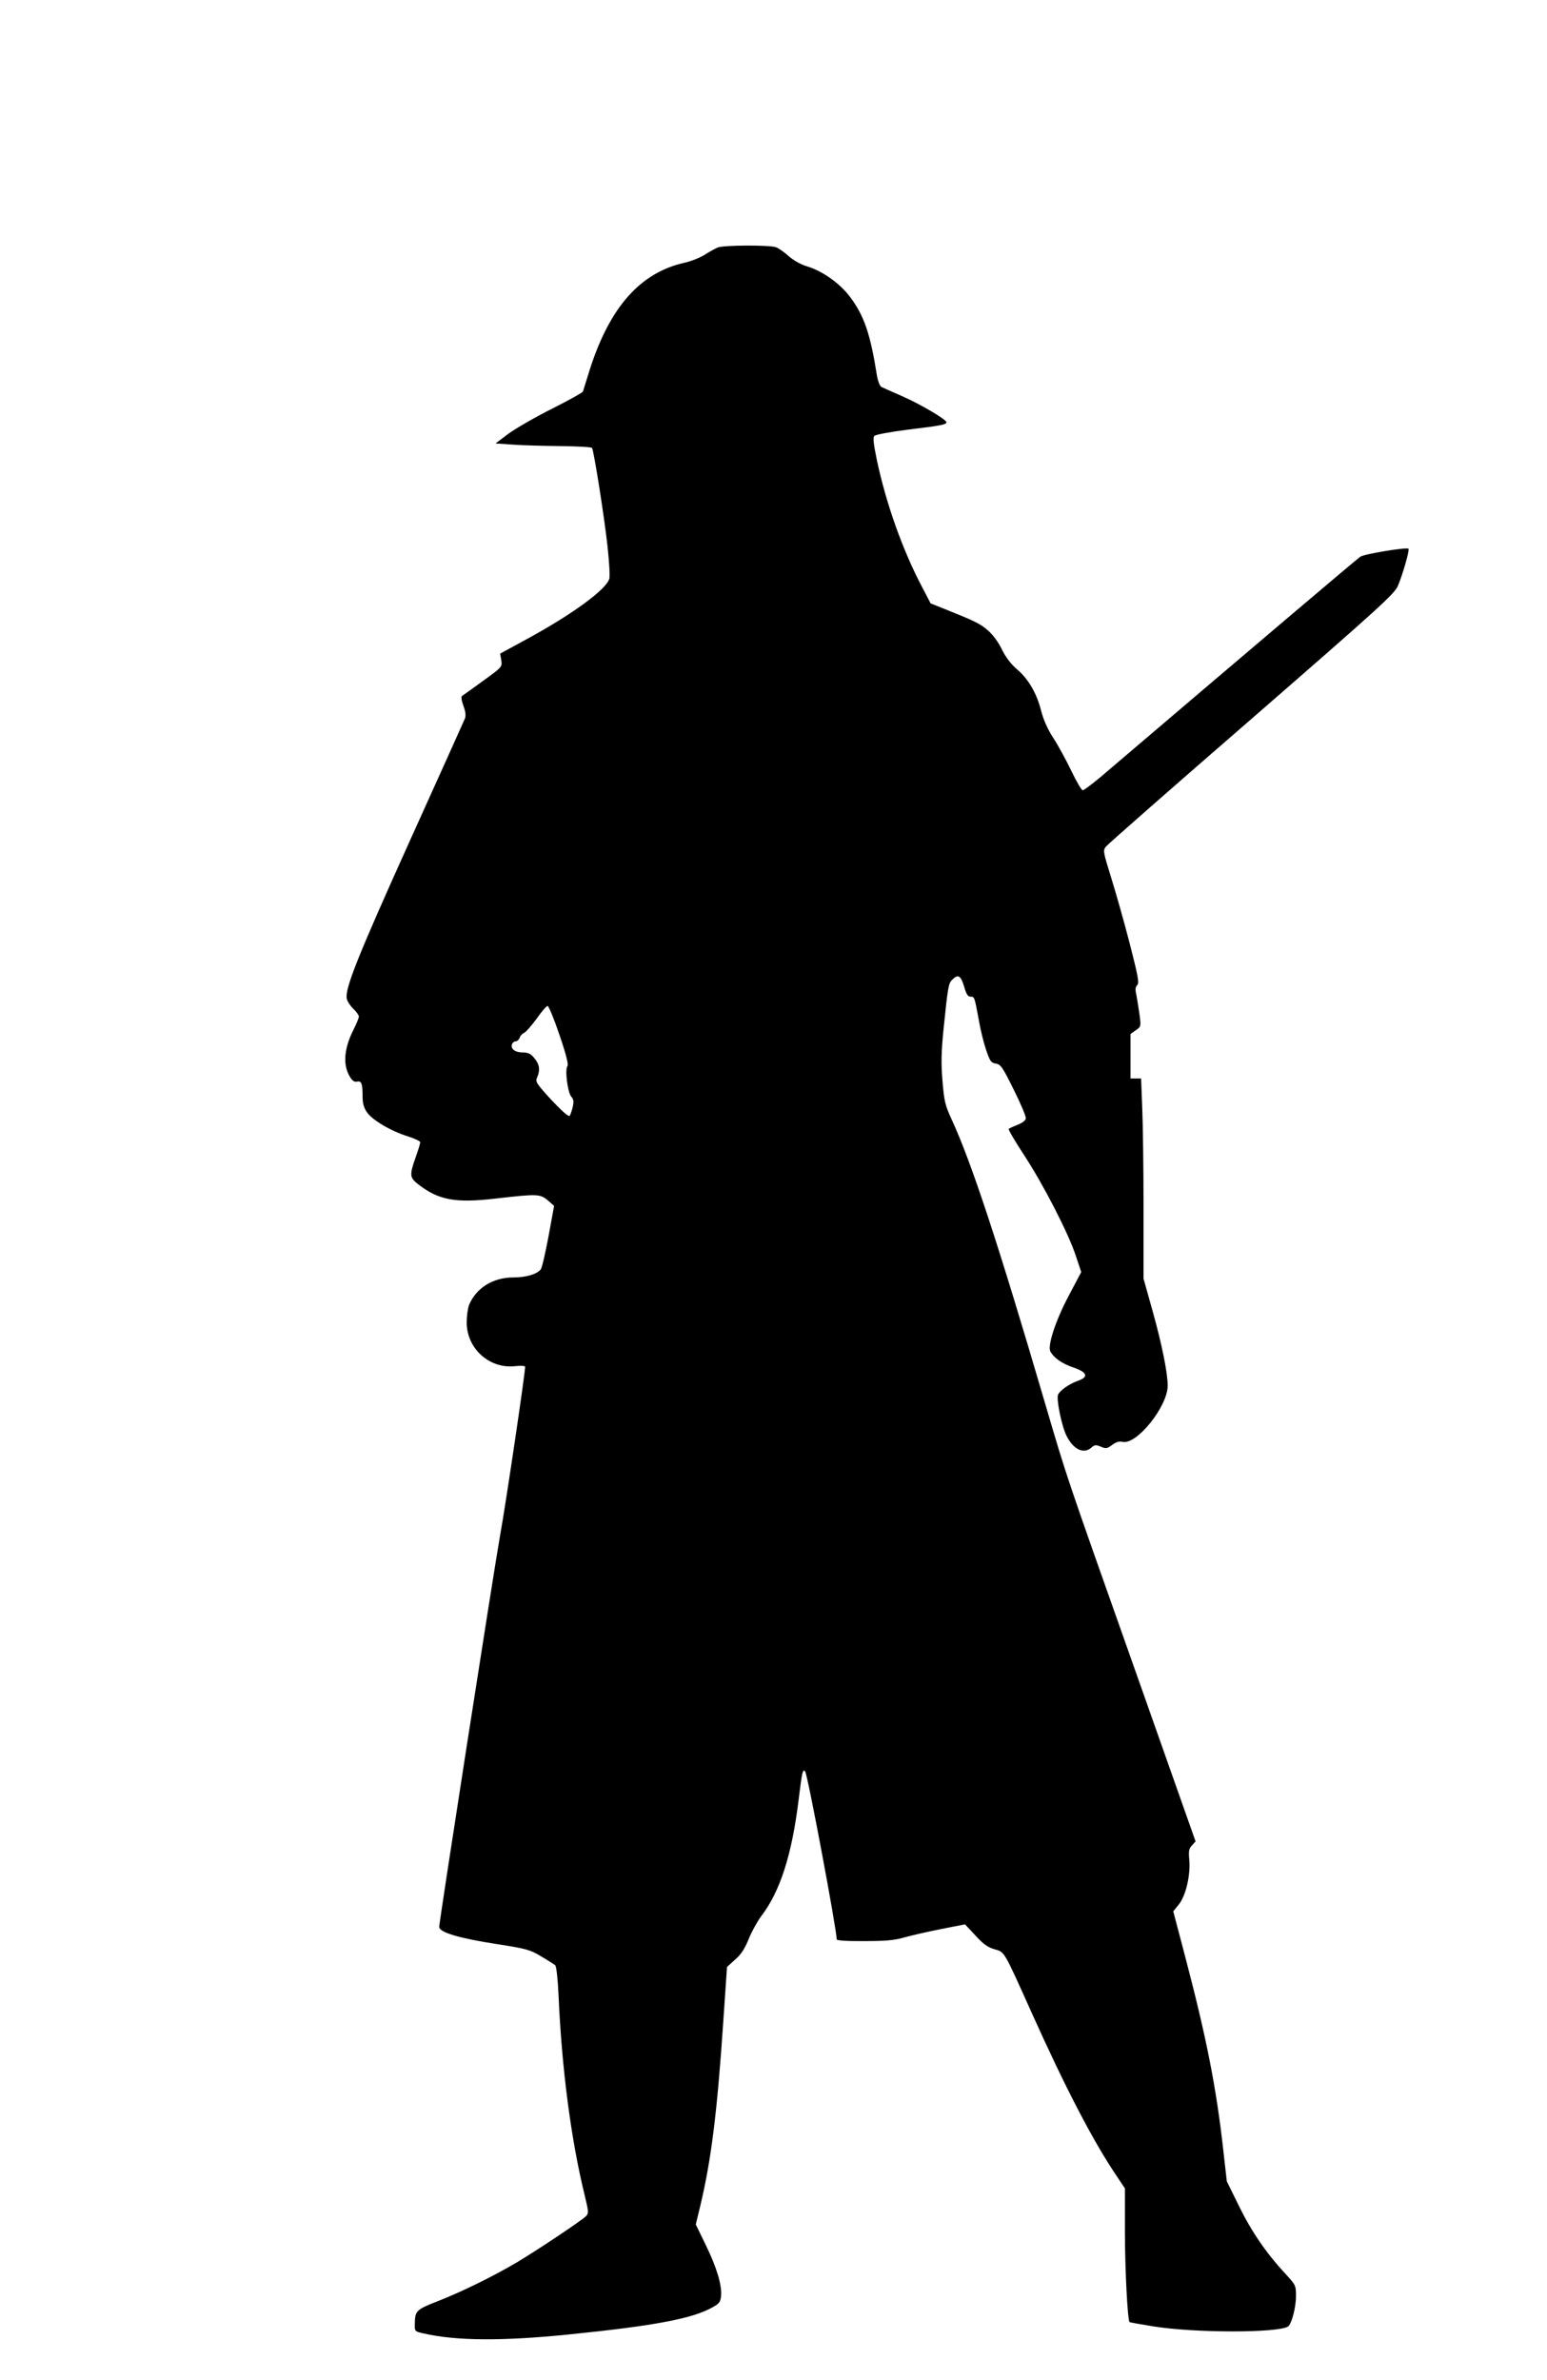
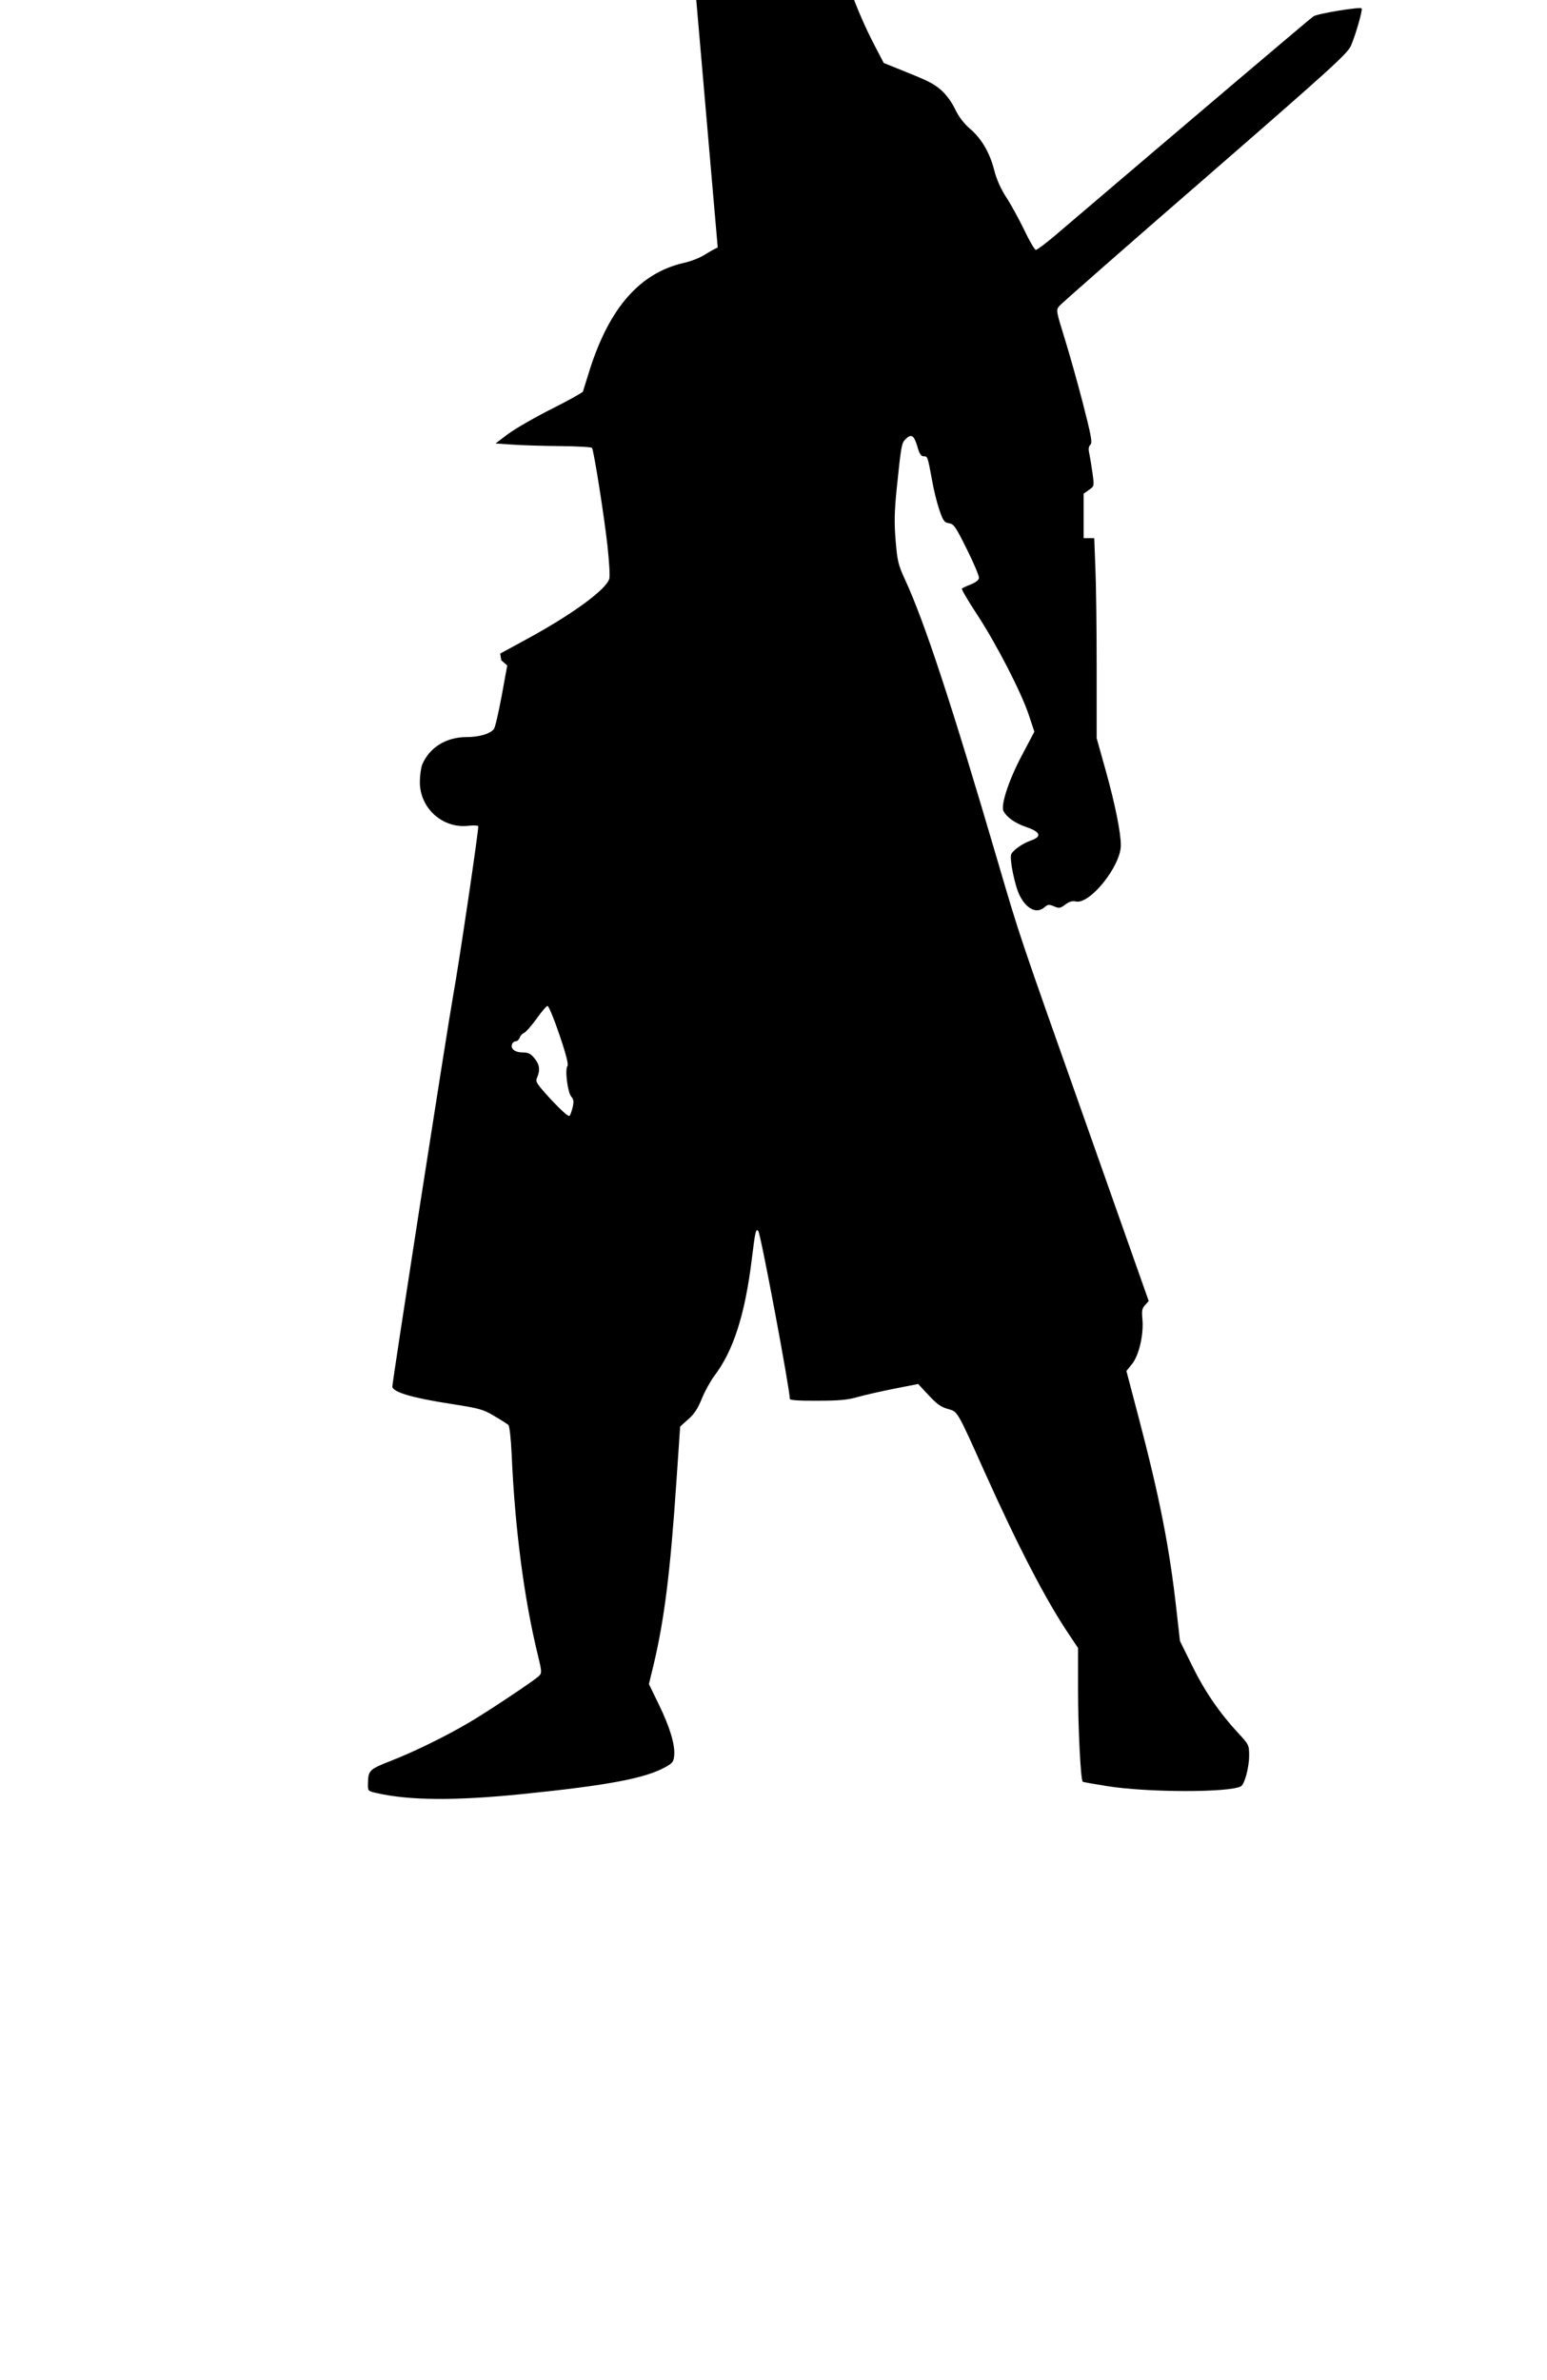
<svg xmlns="http://www.w3.org/2000/svg" version="1.0" width="832pt" height="1280pt" viewBox="0 0 832 1280" preserveAspectRatio="xMidYMid meet">
  <g transform="translate(0,1280) scale(0.1,-0.1)" fill="#000000" stroke="none">
-     <path d="M3860 11469 c-14 -6 -45 -23 -70 -39 -25 -16 -75 -36 -113 -44 -234 -54 -396 -237 -503 -567 -20 -63 -37 -119 -39 -125 -2 -5 -76 -47 -166 -92 -90 -45 -195 -106 -234 -134 l-70 -53 90 -6 c50 -4 165 -7 257 -8 92 -1 169 -5 172 -10 10 -15 66 -371 83 -526 9 -82 14 -162 10 -177 -15 -57 -196 -190 -440 -323 l-147 -80 6 -36 c5 -36 5 -36 -97 -110 -56 -41 -107 -77 -113 -81 -7 -5 -5 -21 6 -53 12 -31 14 -53 9 -68 -5 -12 -138 -308 -296 -657 -282 -625 -351 -798 -340 -851 3 -14 19 -39 35 -54 17 -16 30 -35 30 -42 0 -8 -13 -39 -29 -71 -53 -105 -58 -194 -16 -258 11 -17 23 -24 35 -21 24 6 30 -11 30 -77 0 -39 6 -62 23 -87 28 -42 131 -103 220 -130 37 -12 67 -26 67 -32 0 -7 -11 -43 -25 -82 -33 -94 -32 -108 13 -143 109 -86 201 -103 415 -78 229 26 241 26 285 -11 l32 -28 -30 -164 c-17 -90 -35 -170 -42 -178 -21 -26 -80 -43 -147 -43 -110 0 -199 -56 -238 -147 -7 -18 -13 -61 -13 -95 0 -141 123 -251 261 -235 27 3 51 2 53 -2 5 -7 -105 -748 -134 -906 -33 -184 -330 -2093 -328 -2109 4 -29 109 -60 309 -91 160 -25 179 -30 239 -66 36 -21 70 -43 76 -48 6 -5 14 -72 18 -162 17 -393 67 -775 140 -1073 22 -91 23 -99 7 -115 -24 -24 -273 -190 -375 -250 -129 -76 -295 -157 -420 -206 -118 -46 -124 -52 -125 -122 -1 -41 -1 -41 47 -52 175 -40 419 -42 777 -6 474 48 671 86 780 148 34 19 40 28 43 60 5 58 -23 152 -82 273 l-54 111 24 99 c59 247 91 502 124 993 l20 293 43 39 c33 28 52 58 74 112 16 40 47 95 67 122 102 133 165 331 201 625 19 154 22 167 35 154 13 -13 170 -852 170 -904 0 -6 58 -10 148 -9 115 0 162 4 217 20 39 11 127 31 198 45 l127 25 56 -60 c43 -47 67 -64 103 -74 55 -16 47 -2 202 -347 179 -398 328 -685 451 -867 l48 -72 0 -229 c0 -201 14 -479 25 -490 2 -2 59 -12 127 -23 222 -36 669 -36 725 -1 19 12 43 102 43 163 0 59 -1 60 -59 123 -100 108 -180 224 -248 363 l-65 132 -19 168 c-37 333 -90 603 -204 1037 l-65 247 30 37 c38 47 64 161 56 242 -4 45 -2 58 15 76 l19 21 -328 929 c-378 1068 -362 1021 -482 1429 -252 859 -396 1296 -502 1525 -35 76 -40 97 -49 205 -8 94 -7 154 5 275 24 235 27 251 47 271 32 32 46 23 64 -36 12 -42 20 -55 35 -55 21 0 21 0 45 -130 8 -47 25 -117 38 -155 21 -62 27 -71 53 -75 26 -4 36 -19 96 -140 37 -74 66 -143 65 -154 -1 -12 -17 -24 -44 -35 -23 -9 -44 -19 -48 -22 -3 -4 34 -67 82 -140 105 -160 240 -423 279 -543 l29 -87 -68 -129 c-71 -134 -114 -268 -98 -298 19 -35 62 -65 123 -86 76 -26 85 -51 25 -72 -45 -16 -93 -49 -106 -73 -12 -21 19 -172 45 -223 38 -75 93 -100 135 -62 16 14 23 15 49 4 28 -12 34 -11 61 9 21 16 38 21 56 17 75 -19 243 190 243 302 0 68 -31 222 -81 401 l-49 175 0 380 c0 210 -3 452 -7 539 l-6 157 -29 0 -28 0 0 119 0 120 28 20 c29 20 29 20 20 88 -5 37 -13 84 -17 105 -6 26 -5 40 5 50 12 11 5 47 -40 223 -30 116 -75 275 -100 355 -43 139 -45 146 -28 167 9 12 362 322 784 688 684 595 768 671 786 714 25 58 64 193 57 200 -10 9 -237 -28 -259 -43 -17 -11 -617 -520 -1396 -1184 -47 -39 -90 -72 -97 -72 -6 0 -34 47 -61 104 -28 58 -71 137 -97 177 -31 48 -53 97 -66 148 -24 94 -69 171 -132 224 -31 27 -58 62 -78 103 -18 38 -47 78 -74 102 -43 38 -70 51 -240 119 l-70 28 -47 90 c-105 200 -192 446 -242 680 -19 93 -22 123 -13 131 7 7 90 22 185 34 175 21 202 27 202 39 0 15 -140 97 -235 139 -55 24 -107 47 -115 51 -8 5 -18 30 -23 57 -36 228 -69 326 -146 428 -54 72 -147 138 -229 163 -35 10 -73 32 -100 55 -23 21 -54 43 -68 48 -33 13 -281 12 -314 -1z m-851 -4235 c36 -105 49 -159 43 -167 -15 -18 1 -142 20 -164 13 -15 15 -26 8 -57 -5 -21 -12 -42 -17 -47 -6 -6 -45 30 -98 86 -82 90 -87 98 -76 121 17 39 13 70 -15 103 -20 25 -34 31 -64 31 -40 0 -66 20 -56 45 3 8 12 15 20 15 8 0 17 9 21 19 3 11 14 22 23 26 9 3 39 37 67 75 27 39 54 70 60 70 6 0 35 -70 64 -156z" />
+     <path d="M3860 11469 c-14 -6 -45 -23 -70 -39 -25 -16 -75 -36 -113 -44 -234 -54 -396 -237 -503 -567 -20 -63 -37 -119 -39 -125 -2 -5 -76 -47 -166 -92 -90 -45 -195 -106 -234 -134 l-70 -53 90 -6 c50 -4 165 -7 257 -8 92 -1 169 -5 172 -10 10 -15 66 -371 83 -526 9 -82 14 -162 10 -177 -15 -57 -196 -190 -440 -323 l-147 -80 6 -36 l32 -28 -30 -164 c-17 -90 -35 -170 -42 -178 -21 -26 -80 -43 -147 -43 -110 0 -199 -56 -238 -147 -7 -18 -13 -61 -13 -95 0 -141 123 -251 261 -235 27 3 51 2 53 -2 5 -7 -105 -748 -134 -906 -33 -184 -330 -2093 -328 -2109 4 -29 109 -60 309 -91 160 -25 179 -30 239 -66 36 -21 70 -43 76 -48 6 -5 14 -72 18 -162 17 -393 67 -775 140 -1073 22 -91 23 -99 7 -115 -24 -24 -273 -190 -375 -250 -129 -76 -295 -157 -420 -206 -118 -46 -124 -52 -125 -122 -1 -41 -1 -41 47 -52 175 -40 419 -42 777 -6 474 48 671 86 780 148 34 19 40 28 43 60 5 58 -23 152 -82 273 l-54 111 24 99 c59 247 91 502 124 993 l20 293 43 39 c33 28 52 58 74 112 16 40 47 95 67 122 102 133 165 331 201 625 19 154 22 167 35 154 13 -13 170 -852 170 -904 0 -6 58 -10 148 -9 115 0 162 4 217 20 39 11 127 31 198 45 l127 25 56 -60 c43 -47 67 -64 103 -74 55 -16 47 -2 202 -347 179 -398 328 -685 451 -867 l48 -72 0 -229 c0 -201 14 -479 25 -490 2 -2 59 -12 127 -23 222 -36 669 -36 725 -1 19 12 43 102 43 163 0 59 -1 60 -59 123 -100 108 -180 224 -248 363 l-65 132 -19 168 c-37 333 -90 603 -204 1037 l-65 247 30 37 c38 47 64 161 56 242 -4 45 -2 58 15 76 l19 21 -328 929 c-378 1068 -362 1021 -482 1429 -252 859 -396 1296 -502 1525 -35 76 -40 97 -49 205 -8 94 -7 154 5 275 24 235 27 251 47 271 32 32 46 23 64 -36 12 -42 20 -55 35 -55 21 0 21 0 45 -130 8 -47 25 -117 38 -155 21 -62 27 -71 53 -75 26 -4 36 -19 96 -140 37 -74 66 -143 65 -154 -1 -12 -17 -24 -44 -35 -23 -9 -44 -19 -48 -22 -3 -4 34 -67 82 -140 105 -160 240 -423 279 -543 l29 -87 -68 -129 c-71 -134 -114 -268 -98 -298 19 -35 62 -65 123 -86 76 -26 85 -51 25 -72 -45 -16 -93 -49 -106 -73 -12 -21 19 -172 45 -223 38 -75 93 -100 135 -62 16 14 23 15 49 4 28 -12 34 -11 61 9 21 16 38 21 56 17 75 -19 243 190 243 302 0 68 -31 222 -81 401 l-49 175 0 380 c0 210 -3 452 -7 539 l-6 157 -29 0 -28 0 0 119 0 120 28 20 c29 20 29 20 20 88 -5 37 -13 84 -17 105 -6 26 -5 40 5 50 12 11 5 47 -40 223 -30 116 -75 275 -100 355 -43 139 -45 146 -28 167 9 12 362 322 784 688 684 595 768 671 786 714 25 58 64 193 57 200 -10 9 -237 -28 -259 -43 -17 -11 -617 -520 -1396 -1184 -47 -39 -90 -72 -97 -72 -6 0 -34 47 -61 104 -28 58 -71 137 -97 177 -31 48 -53 97 -66 148 -24 94 -69 171 -132 224 -31 27 -58 62 -78 103 -18 38 -47 78 -74 102 -43 38 -70 51 -240 119 l-70 28 -47 90 c-105 200 -192 446 -242 680 -19 93 -22 123 -13 131 7 7 90 22 185 34 175 21 202 27 202 39 0 15 -140 97 -235 139 -55 24 -107 47 -115 51 -8 5 -18 30 -23 57 -36 228 -69 326 -146 428 -54 72 -147 138 -229 163 -35 10 -73 32 -100 55 -23 21 -54 43 -68 48 -33 13 -281 12 -314 -1z m-851 -4235 c36 -105 49 -159 43 -167 -15 -18 1 -142 20 -164 13 -15 15 -26 8 -57 -5 -21 -12 -42 -17 -47 -6 -6 -45 30 -98 86 -82 90 -87 98 -76 121 17 39 13 70 -15 103 -20 25 -34 31 -64 31 -40 0 -66 20 -56 45 3 8 12 15 20 15 8 0 17 9 21 19 3 11 14 22 23 26 9 3 39 37 67 75 27 39 54 70 60 70 6 0 35 -70 64 -156z" />
  </g>
</svg>